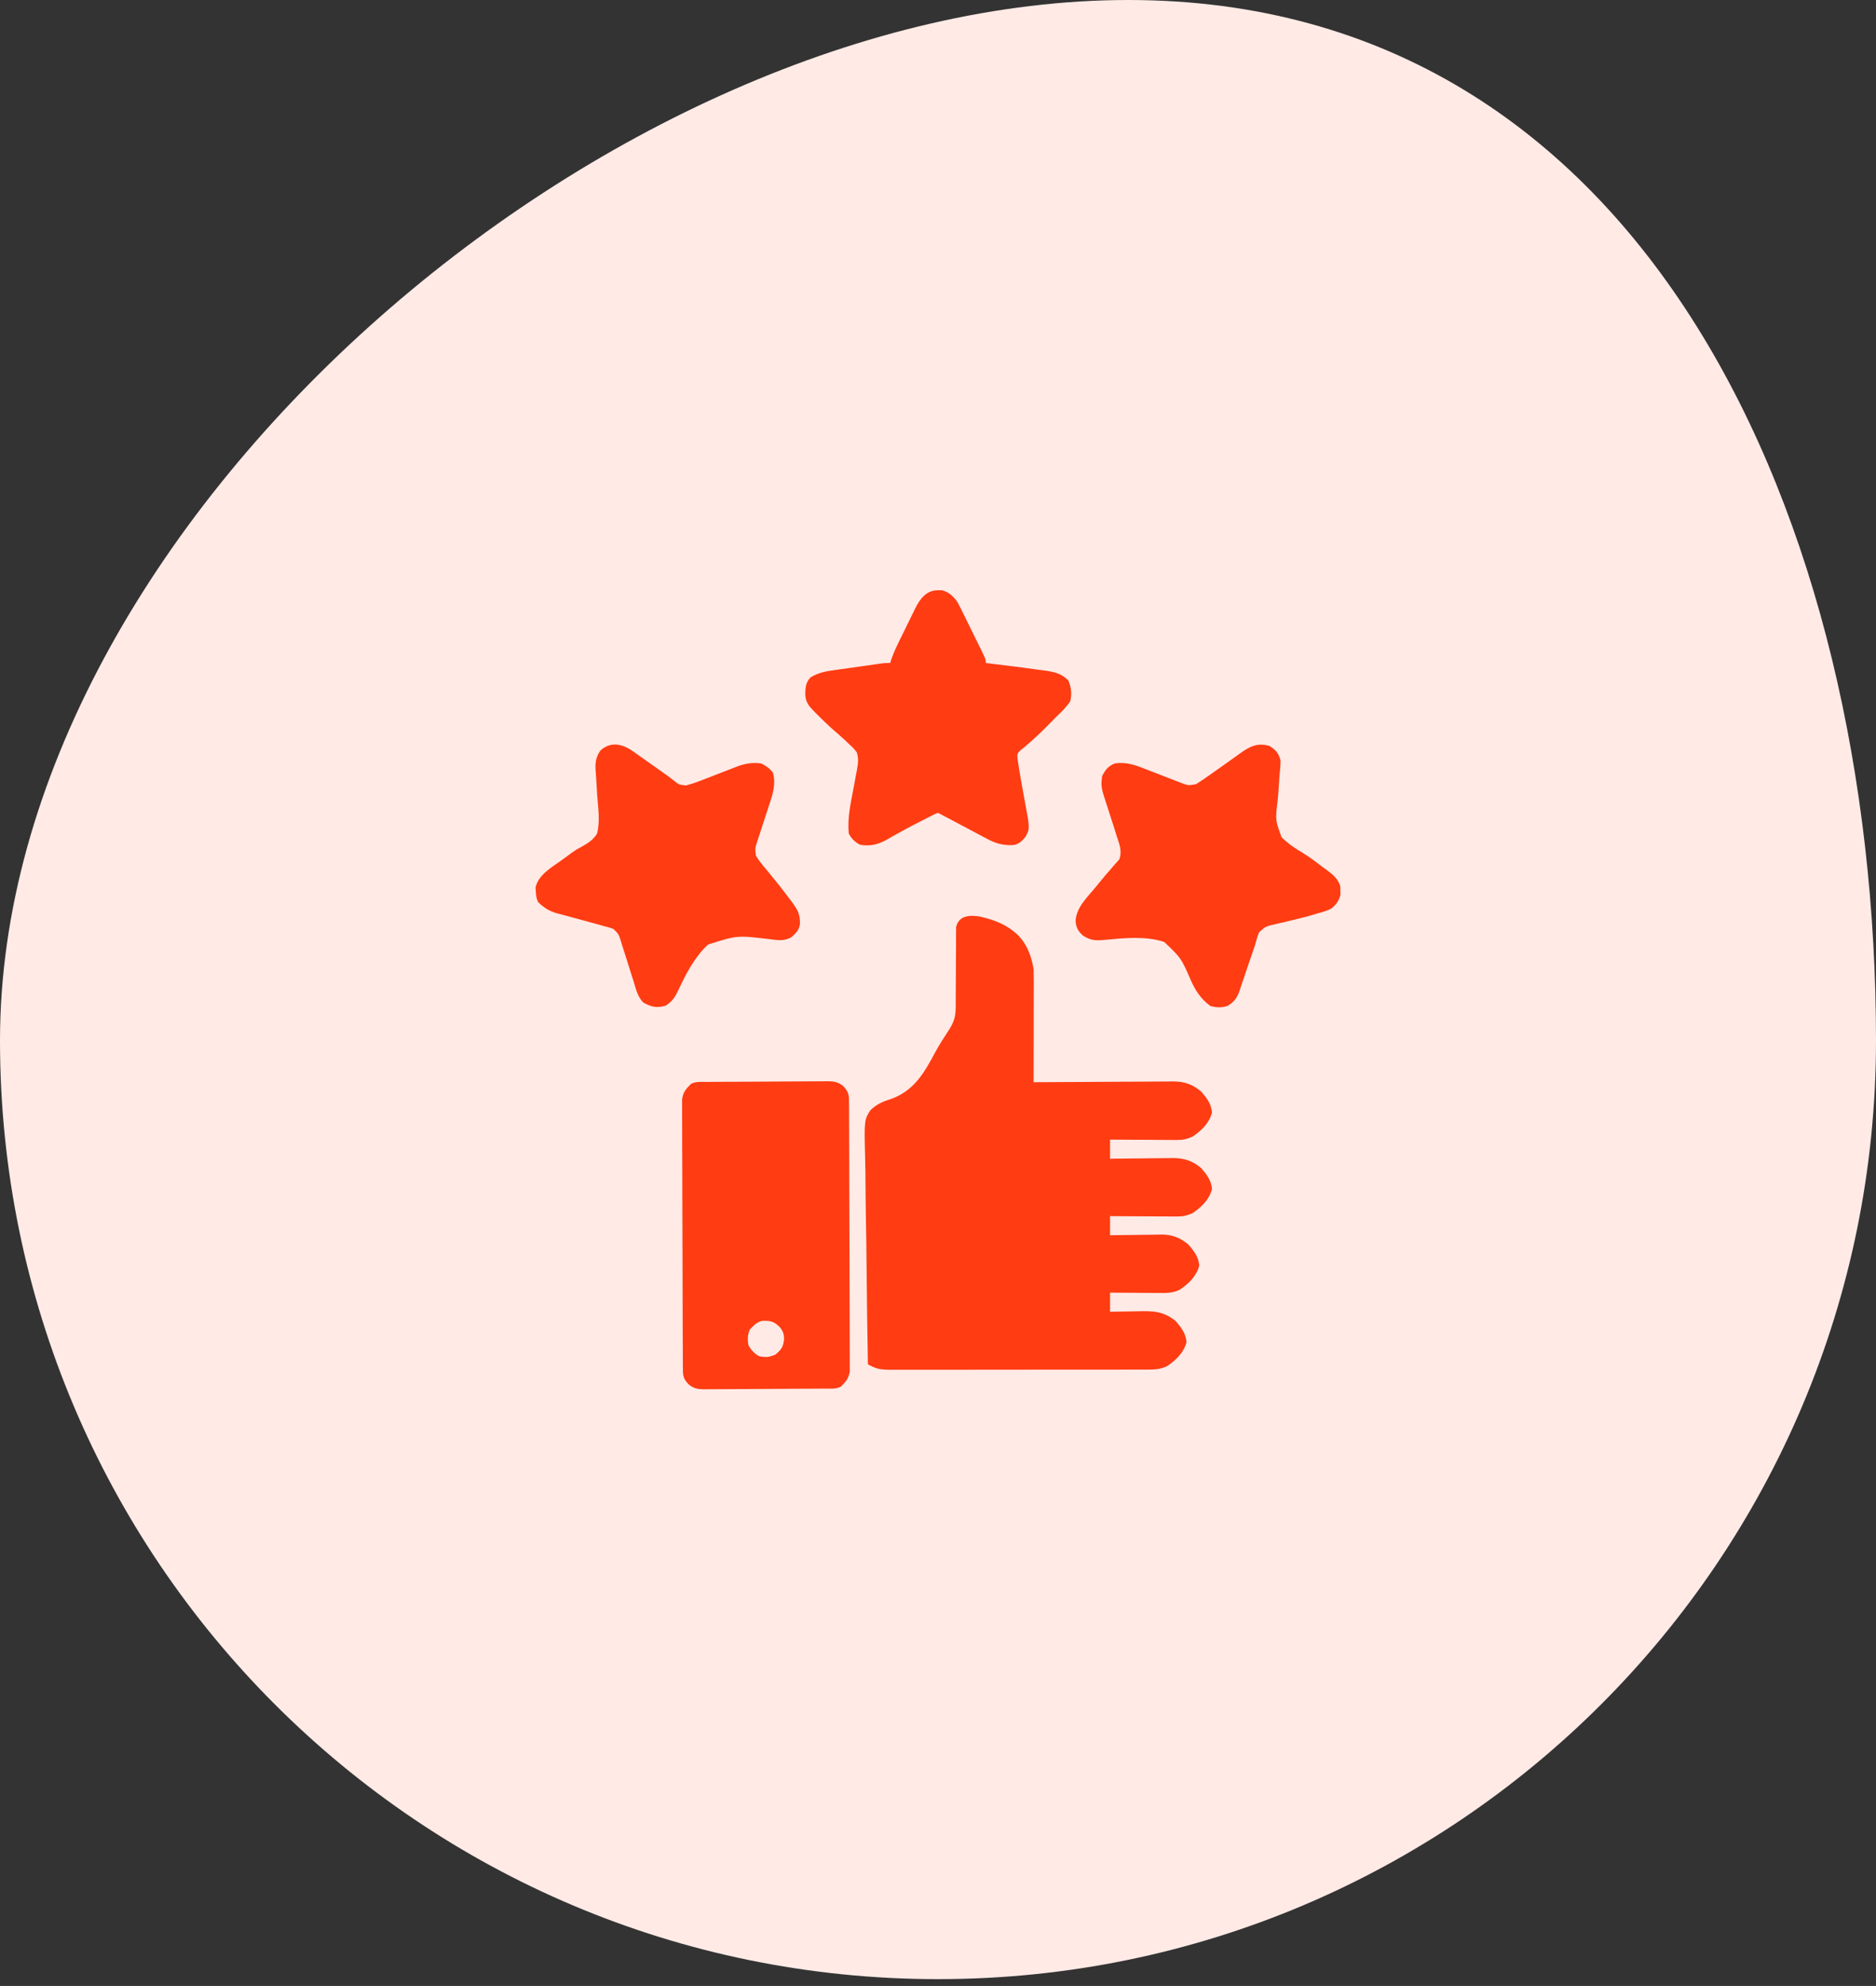
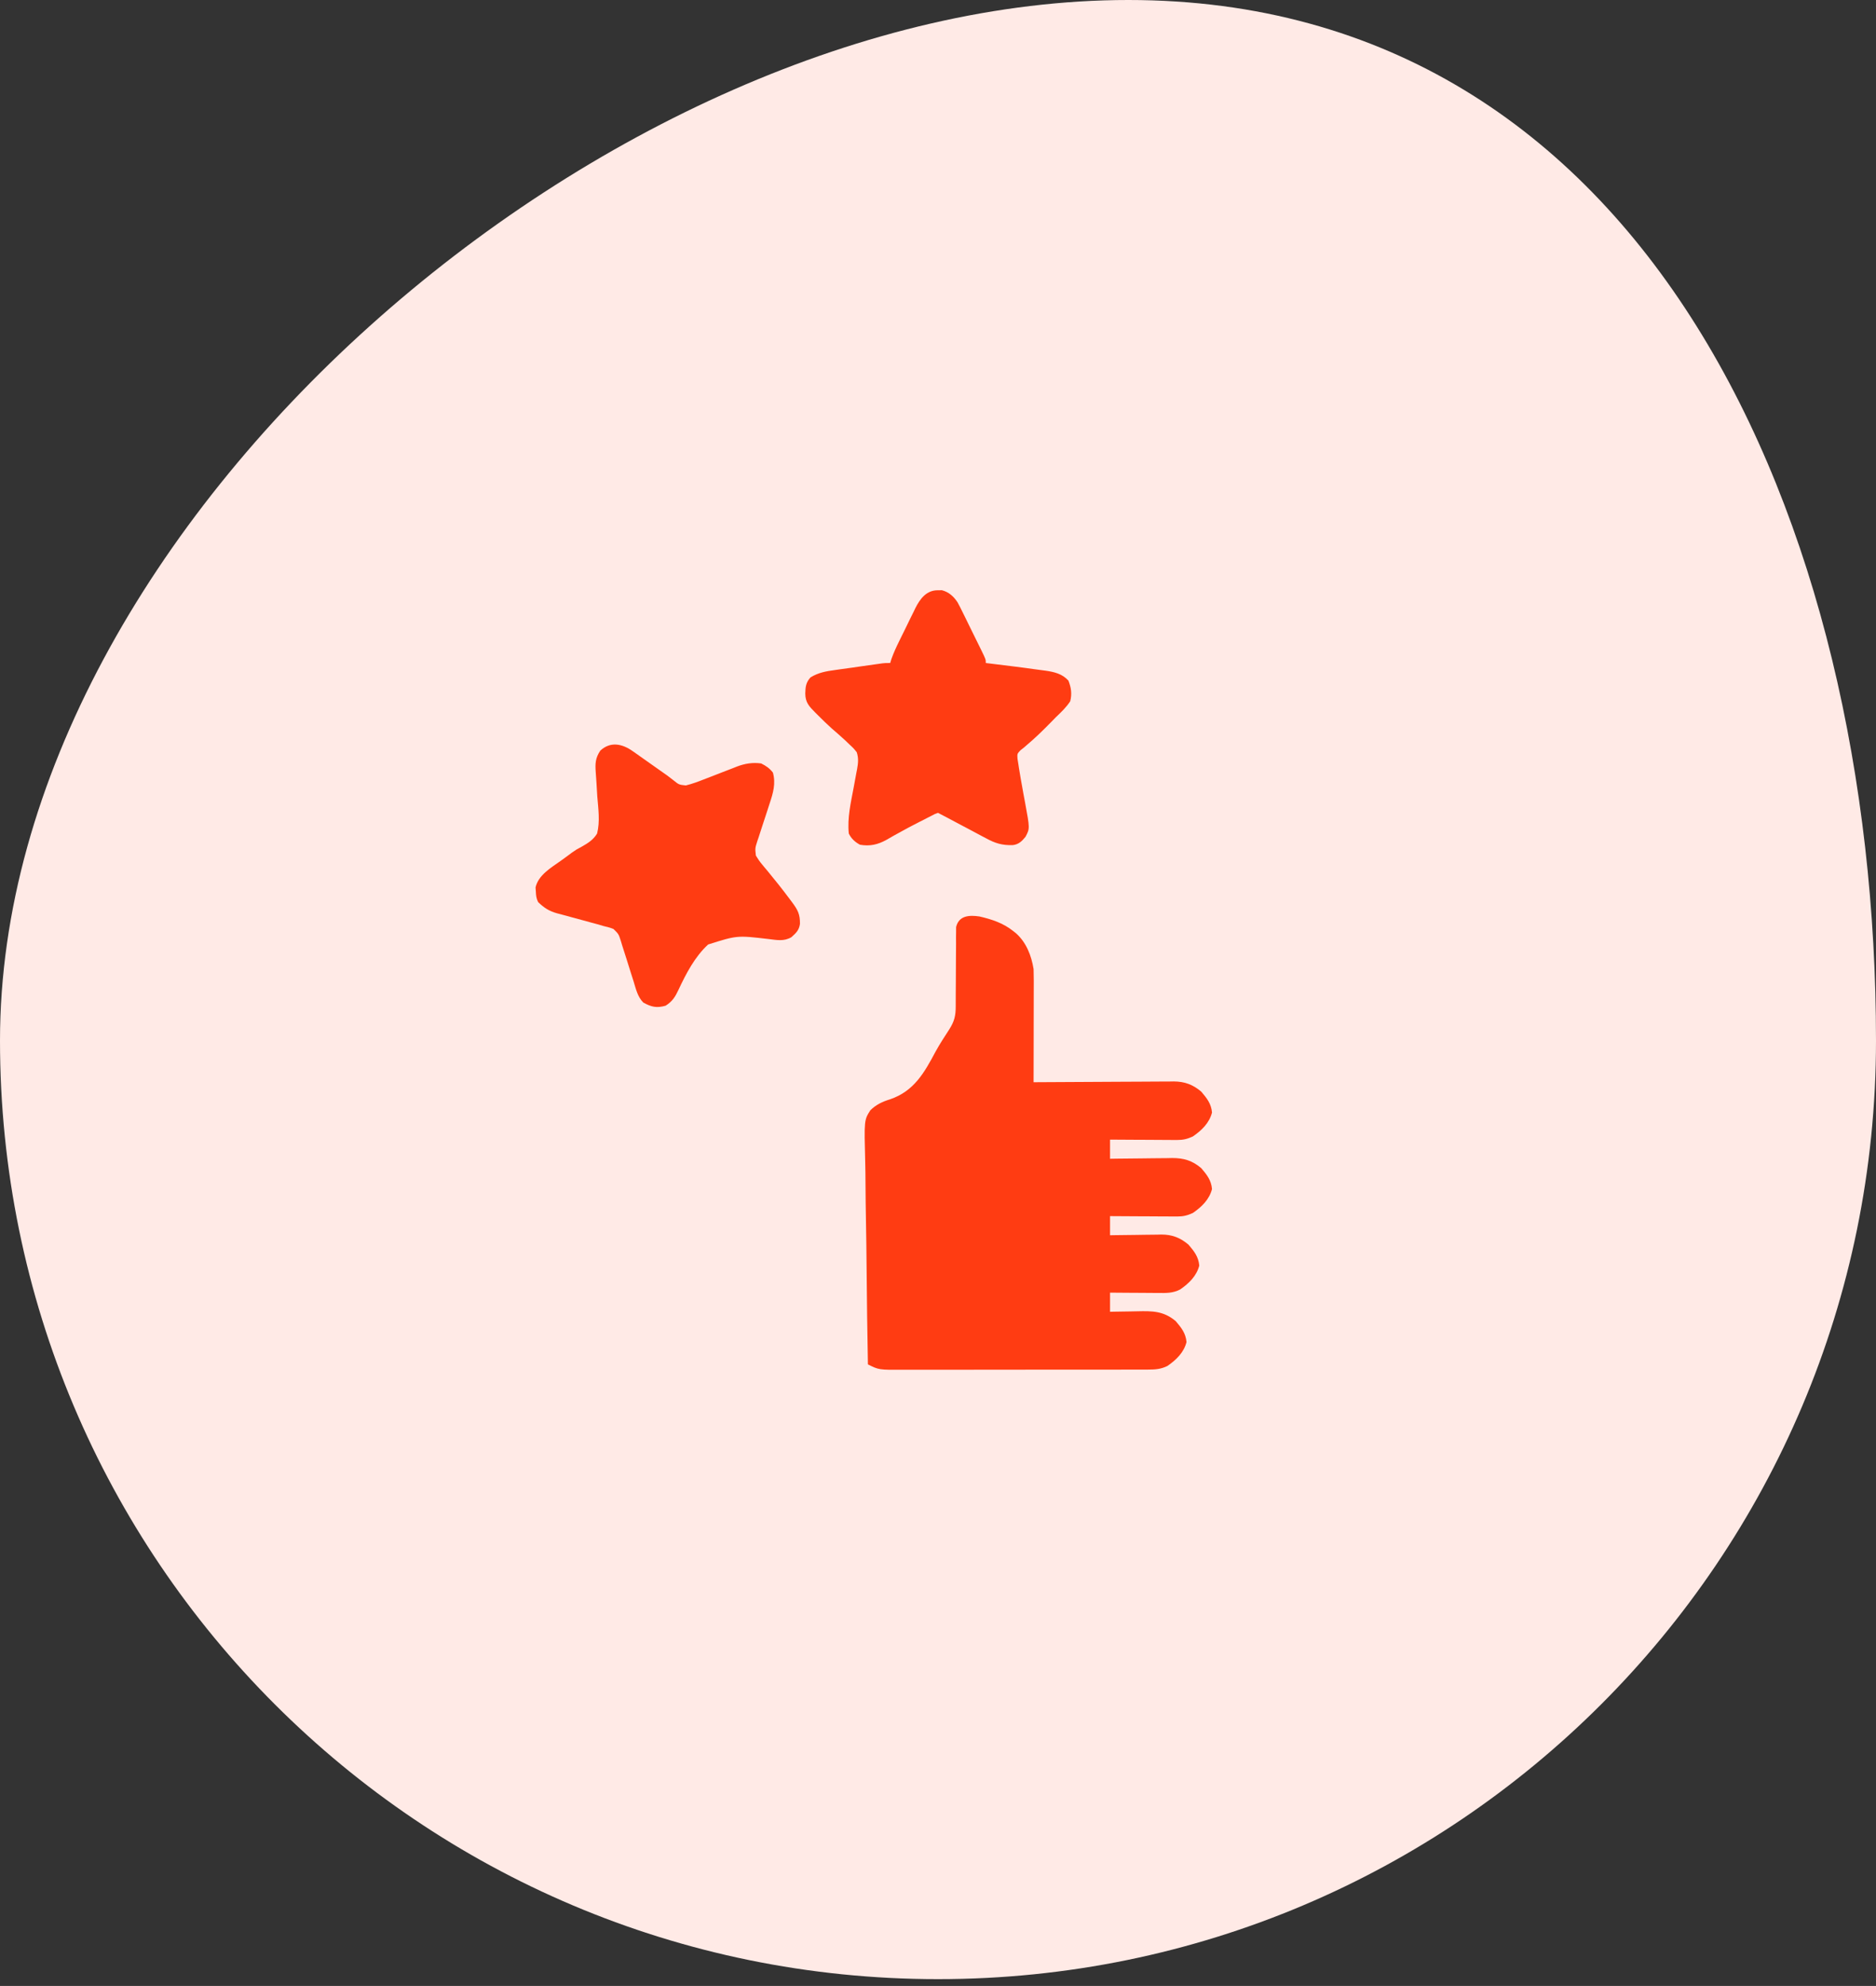
<svg xmlns="http://www.w3.org/2000/svg" width="138" height="146" viewBox="0 0 138 146" fill="none">
  <rect x="0" y="0" width="138" height="146" fill="#333333" stroke="none" />
  <path d="M138 76.5C138 114.608 107.108 145.5 69 145.5C30.892 145.5 0 114.608 0 76.5C0 38.392 44.892 0 83 0C121.108 0 138 38.392 138 76.5Z" fill="#FFEAE6" />
  <g clip-path="url(#clip0_712_232)">
    <path d="M72.047 67.375C72.947 67.581 73.777 67.855 74.508 68.43C74.58 68.486 74.652 68.542 74.726 68.6C75.492 69.276 75.87 70.247 76.031 71.242C76.041 71.519 76.045 71.796 76.045 72.073C76.045 72.154 76.045 72.235 76.045 72.319C76.045 72.586 76.044 72.853 76.043 73.12C76.043 73.305 76.042 73.491 76.042 73.677C76.042 74.164 76.041 74.652 76.039 75.139C76.038 75.637 76.038 76.135 76.037 76.633C76.036 77.61 76.034 78.586 76.031 79.562C76.169 79.561 76.306 79.56 76.448 79.559C77.744 79.55 79.041 79.543 80.337 79.538C81.004 79.536 81.671 79.532 82.337 79.527C82.981 79.522 83.624 79.519 84.268 79.518C84.513 79.517 84.758 79.516 85.003 79.513C85.347 79.51 85.692 79.509 86.036 79.509C86.136 79.508 86.237 79.506 86.341 79.504C87.146 79.51 87.748 79.732 88.365 80.253C88.776 80.737 89.098 81.135 89.156 81.789C88.958 82.564 88.393 83.104 87.75 83.547C87.348 83.733 87.034 83.81 86.592 83.808C86.427 83.808 86.427 83.808 86.258 83.808C86.141 83.807 86.023 83.805 85.902 83.804C85.72 83.804 85.72 83.804 85.534 83.803C85.147 83.802 84.76 83.799 84.374 83.796C84.111 83.795 83.848 83.794 83.586 83.793C82.942 83.79 82.299 83.786 81.656 83.781C81.656 84.245 81.656 84.709 81.656 85.188C81.818 85.185 81.98 85.183 82.147 85.18C82.751 85.171 83.354 85.166 83.958 85.162C84.219 85.159 84.48 85.156 84.74 85.152C85.116 85.146 85.492 85.144 85.868 85.142C85.984 85.139 86.099 85.137 86.218 85.134C87.083 85.134 87.7 85.317 88.365 85.878C88.776 86.362 89.098 86.76 89.156 87.414C88.958 88.189 88.393 88.729 87.75 89.172C87.348 89.358 87.034 89.435 86.592 89.433C86.427 89.433 86.427 89.433 86.258 89.433C86.141 89.432 86.023 89.43 85.902 89.429C85.72 89.429 85.72 89.429 85.534 89.428C85.147 89.427 84.76 89.424 84.374 89.421C84.111 89.42 83.848 89.419 83.586 89.418C82.942 89.415 82.299 89.411 81.656 89.406C81.656 89.87 81.656 90.334 81.656 90.812C81.79 90.81 81.924 90.808 82.061 90.805C82.56 90.796 83.059 90.791 83.558 90.787C83.773 90.784 83.988 90.781 84.203 90.777C84.514 90.771 84.825 90.769 85.135 90.767C85.231 90.764 85.326 90.762 85.424 90.759C86.22 90.759 86.818 90.988 87.427 91.503C87.839 91.987 88.16 92.385 88.219 93.039C88.02 93.814 87.455 94.354 86.813 94.797C86.269 95.08 85.767 95.062 85.17 95.054C85.069 95.054 84.969 95.053 84.865 95.053C84.545 95.052 84.225 95.049 83.905 95.046C83.687 95.045 83.47 95.044 83.252 95.043C82.72 95.04 82.188 95.036 81.656 95.031C81.656 95.495 81.656 95.959 81.656 96.438C81.761 96.435 81.867 96.433 81.975 96.43C82.369 96.422 82.763 96.416 83.157 96.412C83.327 96.409 83.497 96.406 83.666 96.402C84.772 96.376 85.602 96.378 86.49 97.128C86.901 97.612 87.223 98.01 87.281 98.664C87.083 99.439 86.518 99.979 85.875 100.422C85.388 100.661 84.986 100.686 84.447 100.687C84.321 100.687 84.321 100.687 84.193 100.688C83.914 100.689 83.634 100.689 83.355 100.688C83.154 100.689 82.954 100.69 82.753 100.69C82.209 100.692 81.664 100.692 81.12 100.692C80.665 100.691 80.21 100.692 79.755 100.693C78.681 100.694 77.608 100.694 76.535 100.693C75.428 100.693 74.322 100.694 73.215 100.696C72.264 100.699 71.314 100.699 70.363 100.699C69.796 100.699 69.228 100.699 68.661 100.701C68.127 100.702 67.593 100.702 67.059 100.7C66.863 100.7 66.668 100.7 66.472 100.701C64.651 100.71 64.651 100.71 63.844 100.305C63.8 97.926 63.767 95.548 63.747 93.169C63.737 92.064 63.724 90.96 63.702 89.855C63.684 88.892 63.672 87.93 63.667 86.966C63.665 86.457 63.659 85.947 63.646 85.438C63.566 82.343 63.566 82.343 64.022 81.626C64.445 81.207 64.91 80.992 65.473 80.818C67.238 80.218 67.993 78.863 68.824 77.305C69.13 76.749 69.477 76.219 69.823 75.686C70.207 75.084 70.304 74.68 70.304 73.971C70.304 73.836 70.305 73.702 70.305 73.563C70.305 73.418 70.306 73.274 70.306 73.124C70.308 72.818 70.31 72.512 70.312 72.206C70.316 71.723 70.319 71.24 70.319 70.757C70.318 70.291 70.323 69.826 70.328 69.36C70.327 69.215 70.326 69.07 70.325 68.921C70.327 68.787 70.329 68.652 70.331 68.513C70.331 68.395 70.332 68.277 70.332 68.155C70.538 67.293 71.32 67.269 72.047 67.375Z" fill="#FF3C12" />
-     <path d="M52.054 79.54C52.206 79.538 52.206 79.538 52.362 79.537C52.7 79.534 53.038 79.532 53.375 79.53C53.491 79.53 53.606 79.529 53.725 79.529C54.335 79.525 54.945 79.523 55.555 79.522C56.186 79.519 56.816 79.514 57.446 79.508C57.931 79.504 58.415 79.503 58.9 79.502C59.132 79.501 59.364 79.5 59.597 79.497C59.922 79.493 60.247 79.493 60.573 79.494C60.669 79.492 60.764 79.49 60.863 79.488C61.346 79.493 61.644 79.537 62.026 79.845C62.478 80.312 62.453 80.556 62.455 81.198C62.456 81.326 62.456 81.326 62.457 81.455C62.459 81.741 62.459 82.027 62.46 82.313C62.461 82.517 62.462 82.722 62.463 82.926C62.466 83.599 62.468 84.271 62.469 84.944C62.47 85.175 62.471 85.407 62.471 85.638C62.474 86.6 62.476 87.562 62.477 88.525C62.479 89.905 62.483 91.284 62.49 92.664C62.494 93.634 62.497 94.604 62.497 95.574C62.498 96.153 62.499 96.733 62.503 97.312C62.506 97.857 62.507 98.402 62.506 98.948C62.506 99.147 62.507 99.347 62.509 99.547C62.511 99.821 62.51 100.094 62.509 100.367C62.509 100.597 62.509 100.597 62.51 100.831C62.415 101.371 62.235 101.56 61.851 101.945C61.471 102.136 61.052 102.083 60.633 102.085C60.481 102.087 60.481 102.087 60.325 102.088C59.987 102.091 59.65 102.093 59.312 102.095C59.196 102.095 59.081 102.096 58.962 102.096C58.352 102.1 57.742 102.102 57.132 102.104C56.502 102.105 55.871 102.111 55.241 102.117C54.757 102.121 54.272 102.122 53.787 102.123C53.555 102.123 53.323 102.125 53.09 102.128C52.765 102.132 52.44 102.132 52.114 102.131C52.019 102.133 51.923 102.135 51.824 102.137C51.341 102.131 51.043 102.088 50.661 101.78C50.209 101.313 50.234 101.069 50.232 100.427C50.231 100.342 50.231 100.257 50.23 100.17C50.229 99.884 50.228 99.598 50.227 99.312C50.226 99.108 50.225 98.903 50.224 98.699C50.221 98.026 50.219 97.354 50.218 96.681C50.217 96.45 50.217 96.218 50.216 95.987C50.213 95.025 50.211 94.062 50.21 93.1C50.208 91.72 50.204 90.34 50.197 88.96C50.193 87.991 50.191 87.021 50.19 86.051C50.19 85.472 50.188 84.892 50.184 84.313C50.181 83.768 50.18 83.223 50.181 82.677C50.181 82.478 50.18 82.278 50.178 82.078C50.176 81.804 50.177 81.531 50.179 81.258C50.178 81.105 50.178 80.952 50.177 80.794C50.273 80.254 50.452 80.065 50.836 79.68C51.216 79.489 51.635 79.542 52.054 79.54ZM55.172 97.727C54.983 98.105 54.985 98.489 55.054 98.898C55.258 99.253 55.504 99.533 55.875 99.719C56.475 99.79 56.475 99.79 57.026 99.596C57.472 99.229 57.619 99.031 57.677 98.459C57.674 98.066 57.604 97.861 57.354 97.558C56.941 97.154 56.703 97.094 56.122 97.099C55.685 97.173 55.476 97.415 55.172 97.727Z" fill="#FF3C12" />
    <path d="M69 43.395C69.141 43.393 69.141 43.393 69.286 43.391C69.794 43.522 70.152 43.847 70.437 44.278C70.581 44.541 70.715 44.807 70.845 45.078C70.893 45.175 70.942 45.272 70.992 45.373C71.093 45.578 71.194 45.783 71.293 45.988C71.447 46.304 71.602 46.618 71.758 46.933C71.857 47.132 71.955 47.331 72.053 47.531C72.123 47.673 72.123 47.673 72.194 47.817C72.516 48.48 72.516 48.48 72.516 48.742C72.589 48.751 72.662 48.76 72.737 48.769C74.036 48.926 75.335 49.087 76.632 49.269C76.727 49.282 76.822 49.294 76.919 49.307C77.567 49.401 78.138 49.536 78.595 50.038C78.797 50.566 78.863 51 78.727 51.554C78.433 52.005 78.06 52.356 77.672 52.726C77.555 52.845 77.438 52.964 77.322 53.084C76.746 53.673 76.16 54.246 75.529 54.777C75.463 54.835 75.397 54.893 75.328 54.953C75.241 55.021 75.154 55.089 75.064 55.159C74.824 55.413 74.824 55.413 74.848 55.783C74.871 55.927 74.894 56.071 74.918 56.22C74.93 56.3 74.942 56.38 74.954 56.462C75.032 56.968 75.125 57.471 75.216 57.974C75.247 58.15 75.247 58.15 75.279 58.328C75.32 58.558 75.363 58.786 75.407 59.015C75.758 60.908 75.758 60.908 75.441 61.513C75.17 61.847 74.933 62.079 74.5 62.13C73.716 62.154 73.198 61.993 72.516 61.618C72.422 61.569 72.328 61.52 72.231 61.469C71.934 61.314 71.639 61.154 71.344 60.995C71.142 60.889 70.941 60.782 70.739 60.676C70.372 60.483 70.006 60.289 69.64 60.092C69.428 59.979 69.216 59.865 69 59.758C68.782 59.833 68.782 59.833 68.543 59.961C68.449 60.008 68.356 60.056 68.259 60.105C68.107 60.183 68.107 60.183 67.953 60.263C67.796 60.342 67.796 60.342 67.637 60.422C67.101 60.694 66.571 60.974 66.047 61.269C65.901 61.349 65.901 61.349 65.753 61.431C65.569 61.533 65.387 61.637 65.206 61.744C64.568 62.097 63.986 62.228 63.258 62.101C62.893 61.902 62.626 61.658 62.438 61.281C62.319 60.14 62.587 59.012 62.796 57.897C62.865 57.532 62.932 57.166 62.998 56.799C63.022 56.675 63.022 56.675 63.047 56.549C63.128 56.102 63.164 55.74 63.023 55.304C62.789 55.009 62.789 55.009 62.489 54.733C62.382 54.63 62.275 54.528 62.165 54.422C61.841 54.122 61.509 53.833 61.174 53.546C60.827 53.234 60.497 52.908 60.167 52.58C60.075 52.488 60.075 52.488 59.981 52.395C59.523 51.935 59.24 51.644 59.237 50.983C59.249 50.492 59.283 50.172 59.625 49.797C60.213 49.441 60.768 49.347 61.435 49.257C61.593 49.234 61.593 49.234 61.753 49.211C62.086 49.163 62.419 49.117 62.752 49.072C62.978 49.039 63.203 49.007 63.428 48.975C63.84 48.916 64.251 48.858 64.663 48.801C64.746 48.789 64.828 48.778 64.913 48.766C65.133 48.742 65.133 48.742 65.484 48.742C65.514 48.645 65.544 48.548 65.574 48.448C65.737 47.987 65.937 47.557 66.153 47.119C66.195 47.033 66.237 46.947 66.281 46.858C66.37 46.677 66.459 46.496 66.549 46.316C66.685 46.04 66.819 45.764 66.952 45.488C67.04 45.311 67.127 45.135 67.215 44.959C67.273 44.836 67.273 44.836 67.334 44.71C67.682 44.019 68.153 43.382 69 43.395Z" fill="#FF3C12" />
    <path d="M46.544 55.224C46.664 55.307 46.784 55.391 46.907 55.477C47.005 55.547 47.005 55.547 47.105 55.619C47.344 55.79 47.584 55.959 47.825 56.127C48.166 56.367 48.507 56.606 48.846 56.847C48.924 56.902 49.003 56.957 49.084 57.014C49.236 57.124 49.385 57.238 49.53 57.356C49.942 57.69 49.942 57.69 50.451 57.743C50.904 57.631 51.332 57.475 51.765 57.303C51.945 57.234 52.124 57.165 52.304 57.096C52.584 56.988 52.865 56.879 53.144 56.769C53.416 56.662 53.689 56.558 53.962 56.454C54.085 56.404 54.085 56.404 54.211 56.354C54.802 56.131 55.361 56.04 55.992 56.125C56.362 56.313 56.601 56.473 56.856 56.798C57.079 57.599 56.87 58.31 56.614 59.07C56.549 59.273 56.483 59.475 56.418 59.678C56.315 59.994 56.211 60.309 56.107 60.625C56.005 60.931 55.907 61.239 55.808 61.546C55.76 61.687 55.76 61.687 55.711 61.831C55.542 62.359 55.542 62.359 55.604 62.902C55.746 63.137 55.888 63.348 56.065 63.557C56.125 63.63 56.186 63.704 56.249 63.779C56.314 63.856 56.379 63.933 56.446 64.013C57.005 64.687 57.548 65.37 58.072 66.071C58.132 66.151 58.193 66.231 58.254 66.314C58.687 66.895 58.853 67.205 58.846 67.923C58.775 68.393 58.568 68.58 58.219 68.898C57.656 69.226 57.139 69.105 56.521 69.033C54.22 68.763 54.22 68.763 52.09 69.436C51.113 70.335 50.463 71.583 49.907 72.775C49.665 73.291 49.459 73.624 48.961 73.937C48.305 74.12 47.912 74.033 47.32 73.703C46.899 73.275 46.78 72.709 46.608 72.15C46.539 71.934 46.47 71.718 46.401 71.502C46.292 71.163 46.185 70.823 46.081 70.483C45.979 70.153 45.873 69.826 45.766 69.498C45.736 69.396 45.706 69.295 45.675 69.19C45.507 68.667 45.507 68.667 45.126 68.295C44.882 68.2 44.645 68.136 44.391 68.078C44.233 68.032 44.076 67.986 43.919 67.94C43.755 67.895 43.591 67.851 43.427 67.808C43.246 67.758 43.065 67.709 42.885 67.659C42.604 67.582 42.324 67.506 42.043 67.431C41.769 67.358 41.495 67.283 41.222 67.207C41.139 67.186 41.056 67.164 40.97 67.142C40.385 66.977 40.026 66.743 39.586 66.32C39.447 66.043 39.433 65.846 39.417 65.536C39.41 65.439 39.403 65.342 39.396 65.242C39.596 64.341 40.526 63.796 41.234 63.295C41.517 63.092 41.798 62.889 42.075 62.679C42.398 62.453 42.398 62.453 42.81 62.235C43.259 61.981 43.651 61.73 43.922 61.281C44.147 60.399 44.011 59.452 43.937 58.556C43.912 58.187 43.89 57.818 43.87 57.448C43.857 57.219 43.841 56.99 43.822 56.762C43.778 56.135 43.794 55.73 44.156 55.187C44.894 54.497 45.761 54.669 46.544 55.224Z" fill="#FF3C12" />
-     <path d="M93.375 54.836C93.847 55.123 94.049 55.363 94.195 55.891C94.197 56.286 94.156 56.676 94.118 57.07C94.102 57.306 94.086 57.542 94.071 57.779C94.047 58.149 94.02 58.518 93.982 58.887C93.81 60.28 93.81 60.28 94.272 61.549C94.76 62.037 95.315 62.401 95.907 62.751C96.37 63.033 96.796 63.364 97.228 63.691C97.379 63.801 97.53 63.911 97.681 64.021C98.106 64.349 98.473 64.662 98.598 65.203C98.597 65.347 98.597 65.347 98.597 65.493C98.6 65.588 98.602 65.684 98.605 65.782C98.499 66.218 98.283 66.506 97.945 66.789C97.634 66.95 97.315 67.042 96.978 67.134C96.836 67.177 96.836 67.177 96.692 67.22C96.111 67.393 95.527 67.54 94.937 67.678C94.806 67.71 94.674 67.743 94.538 67.776C94.28 67.84 94.02 67.899 93.759 67.954C93.11 68.105 93.11 68.105 92.625 68.53C92.495 68.844 92.408 69.156 92.32 69.485C92.213 69.809 92.1 70.132 91.987 70.454C91.927 70.63 91.868 70.805 91.808 70.981C91.778 71.07 91.747 71.158 91.716 71.25C91.655 71.431 91.594 71.614 91.533 71.796C91.445 72.062 91.354 72.328 91.262 72.593C91.236 72.674 91.21 72.755 91.183 72.838C90.999 73.362 90.794 73.637 90.328 73.938C89.876 74.097 89.489 74.083 89.032 73.952C88.348 73.458 87.918 72.799 87.583 72.029C86.883 70.427 86.883 70.427 85.641 69.25C84.262 68.79 82.618 68.967 81.194 69.104C80.578 69.157 80.201 69.134 79.664 68.781C79.293 68.45 79.159 68.185 79.122 67.698C79.181 66.674 80.022 65.929 80.638 65.171C80.704 65.089 80.77 65.008 80.837 64.924C81.14 64.551 81.445 64.183 81.767 63.827C81.866 63.712 81.965 63.597 82.066 63.479C82.199 63.333 82.199 63.333 82.334 63.184C82.571 62.554 82.324 62.021 82.125 61.399C82.061 61.192 82.061 61.192 81.996 60.982C81.834 60.469 81.67 59.956 81.502 59.446C80.98 57.858 80.98 57.858 81.07 57.063C81.317 56.587 81.513 56.325 82.008 56.125C82.775 56.011 83.418 56.206 84.123 56.488C84.219 56.525 84.316 56.562 84.415 56.599C84.719 56.716 85.022 56.834 85.326 56.953C85.631 57.072 85.937 57.191 86.243 57.308C86.433 57.38 86.622 57.454 86.811 57.529C87.394 57.755 87.394 57.755 87.984 57.649C88.272 57.467 88.549 57.281 88.827 57.085C88.908 57.028 88.989 56.972 89.073 56.913C89.519 56.602 89.963 56.286 90.405 55.97C90.494 55.906 90.583 55.843 90.674 55.778C90.845 55.655 91.016 55.532 91.187 55.409C91.921 54.883 92.47 54.583 93.375 54.836Z" fill="#FF3C12" />
  </g>
  <defs>
    <clipPath id="clip0_712_232">
      <rect width="60" height="60" fill="white" transform="translate(39 43)" />
    </clipPath>
  </defs>
</svg>